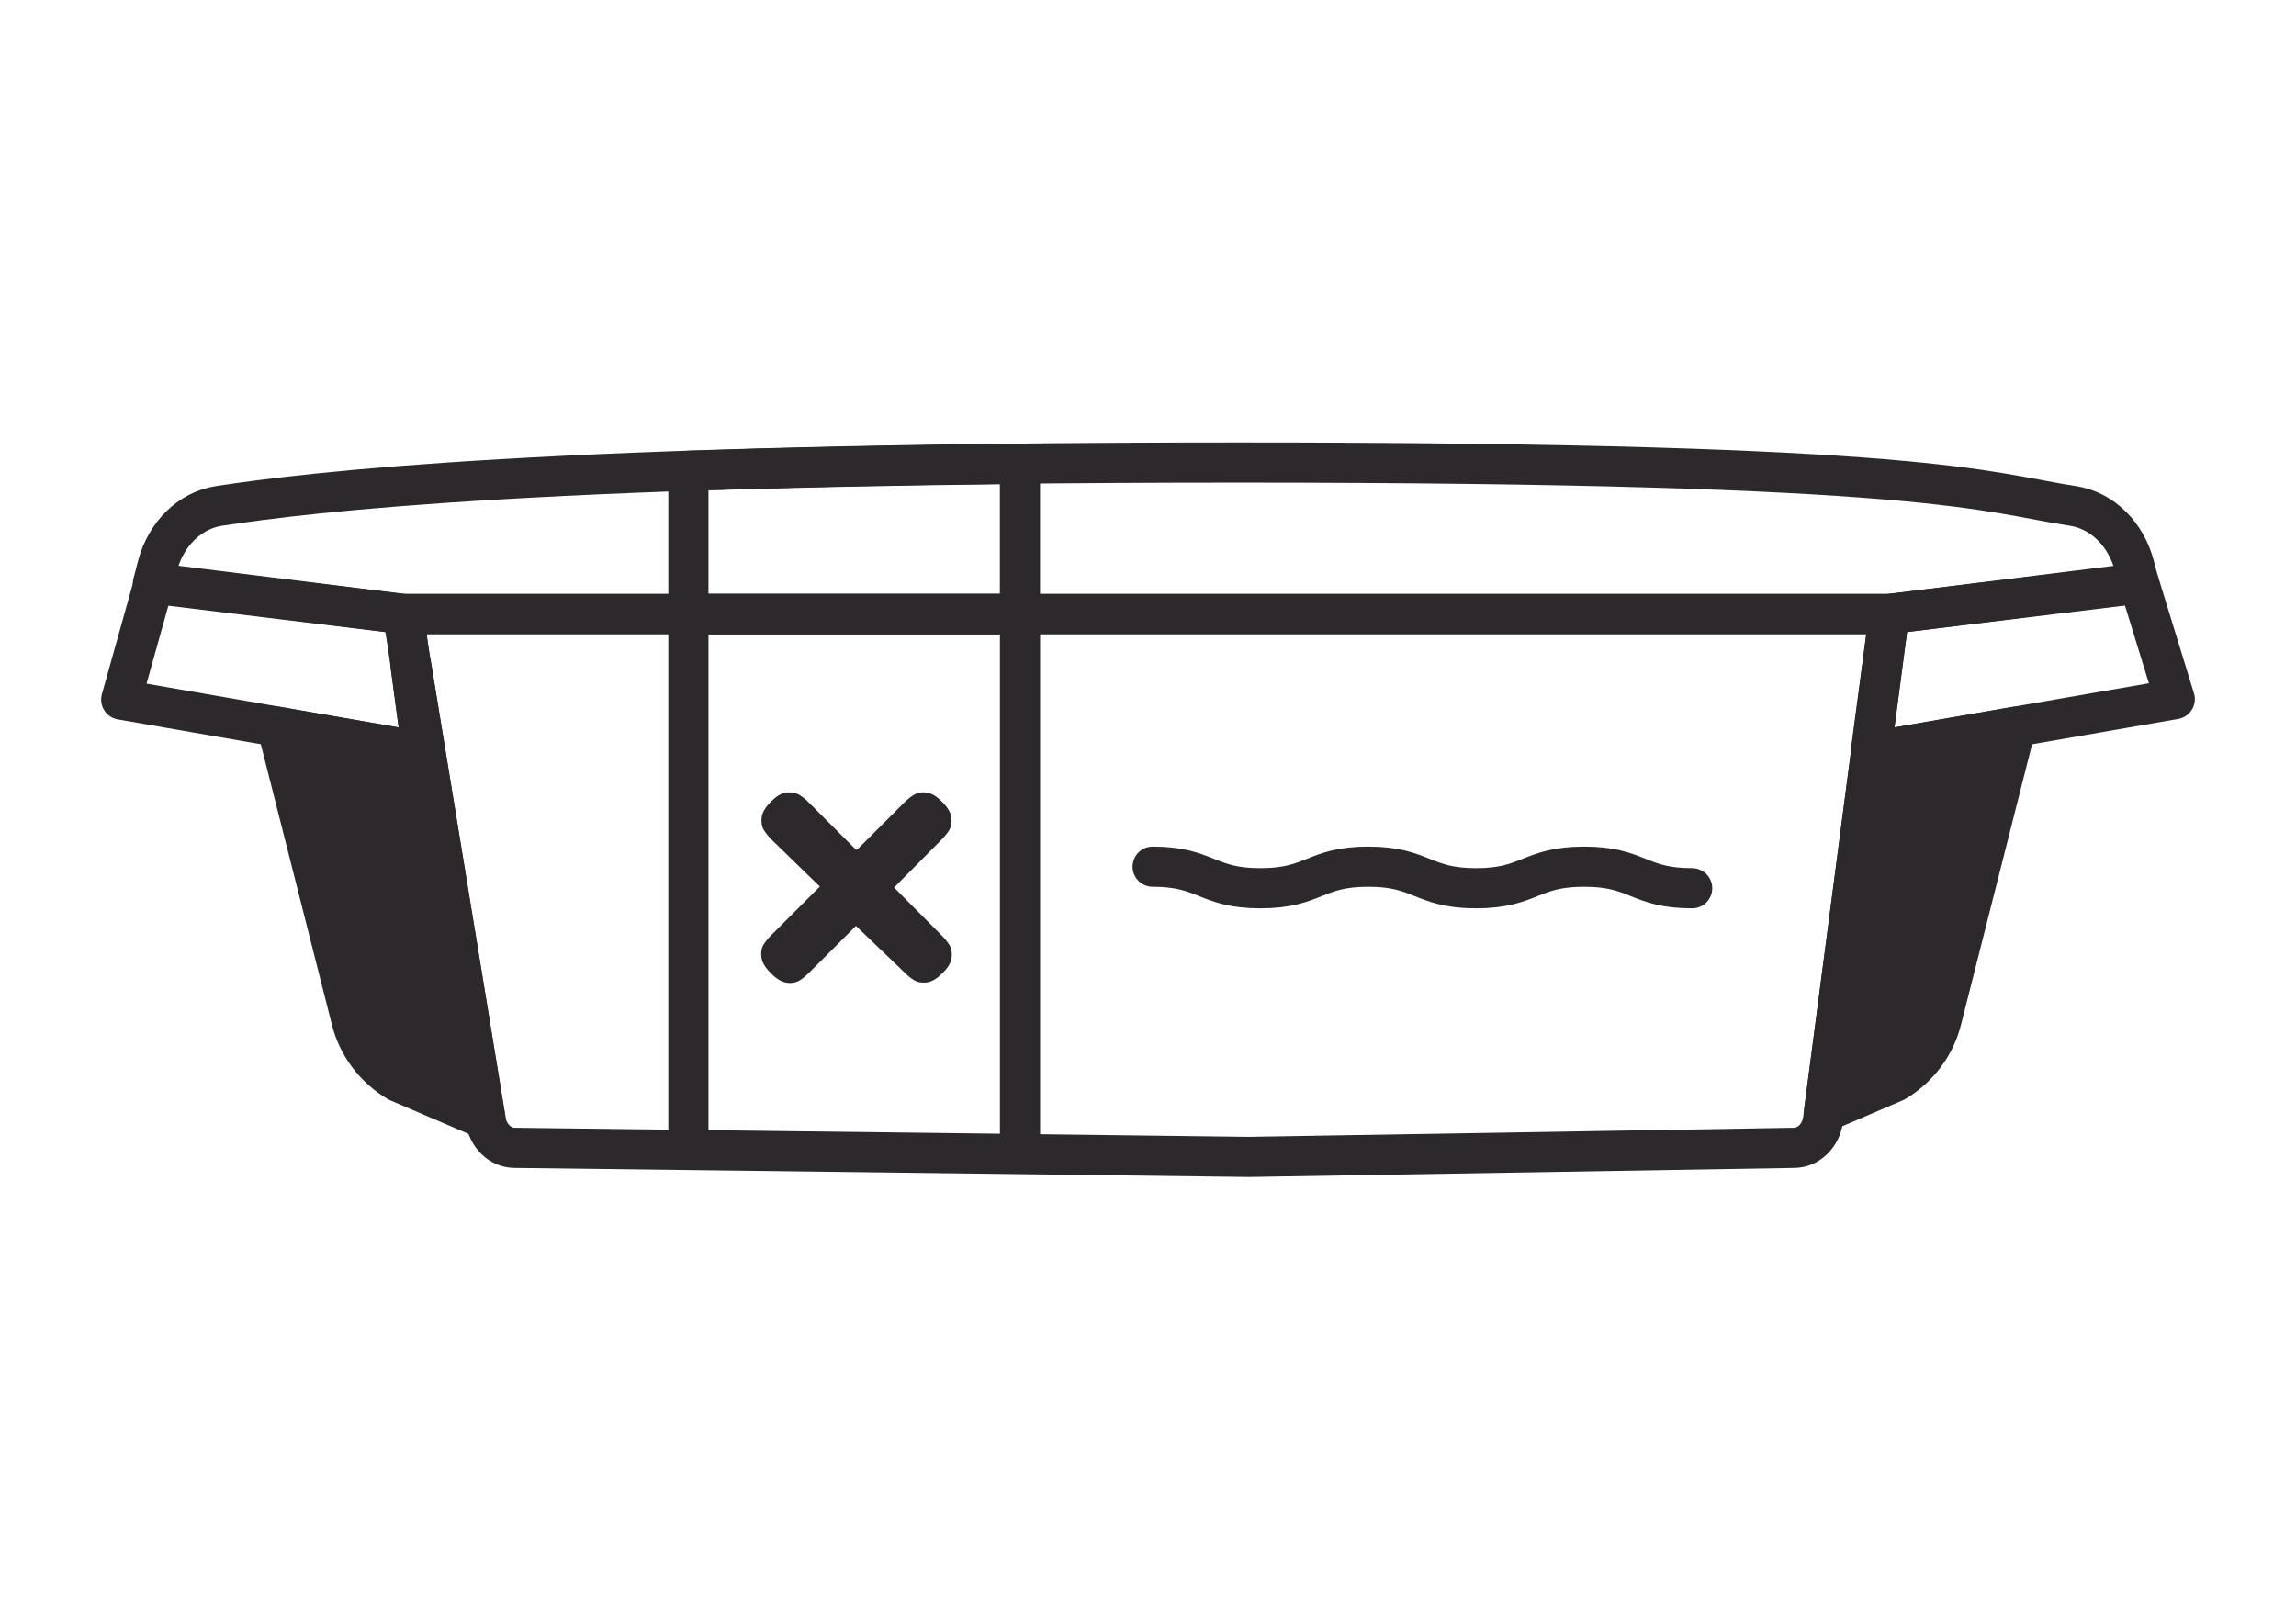
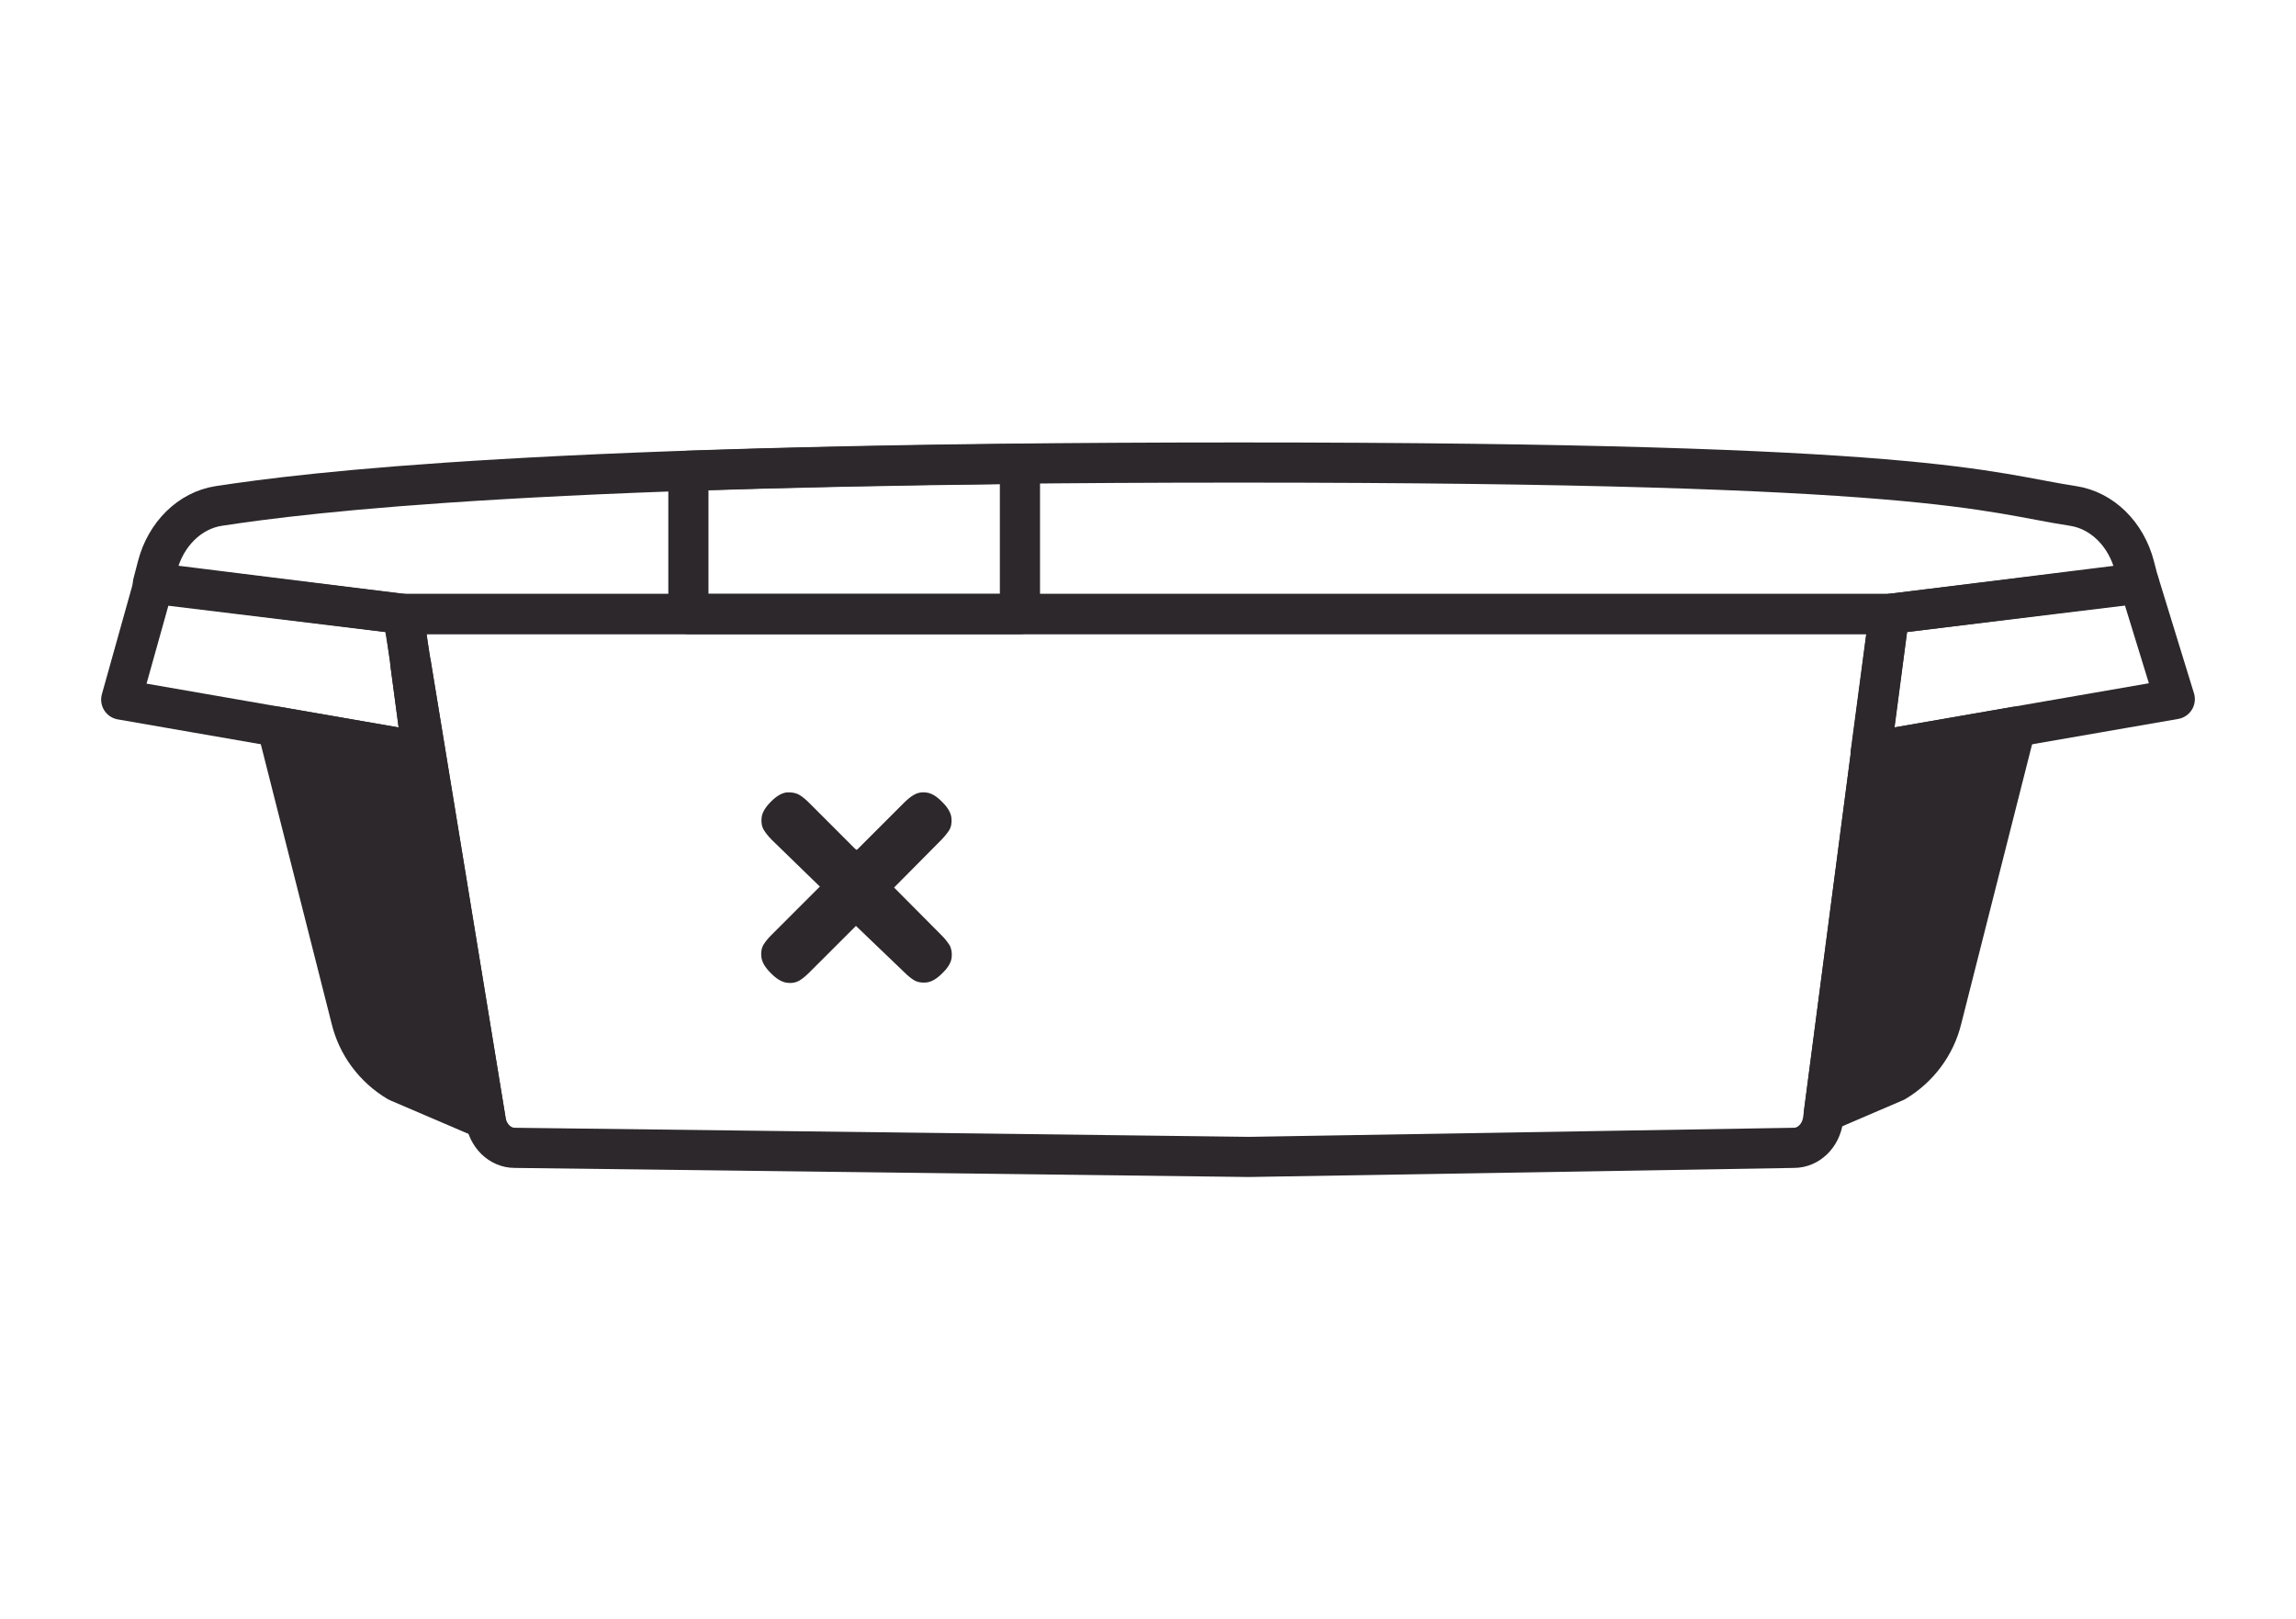
<svg xmlns="http://www.w3.org/2000/svg" id="Capa_1" data-name="Capa 1" viewBox="0 0 386.56 272.67">
  <defs>
    <style>
      .cls-1, .cls-2 {
        fill: #2c282b;
      }

      .cls-3 {
        fill: none;
      }

      .cls-3, .cls-2 {
        stroke: #2c282b;
        stroke-linecap: round;
        stroke-linejoin: round;
        stroke-width: 6.76px;
      }
    </style>
  </defs>
  <g>
    <polygon class="cls-3" points="20.41 117.8 25.91 98.15 67.98 103.39 71.07 126.6 20.41 117.8" />
    <polygon class="cls-3" points="366.15 117.72 360.13 98.15 318.06 103.39 314.97 126.6 366.15 117.72" />
    <path class="cls-3" d="M210.25,103.39H67.81l13.94,85.1c.37,2.75,2.45,4.78,4.91,4.78l123.6,1.53,91.77-1.53c2.46,0,4.55-2.03,4.91-4.78l11.13-85.1h-107.81Z" />
    <path class="cls-3" d="M359.36,95.31c-1.4-5.37-5.42-9.37-10.33-10.12-14.89-2.27-23.6-7.31-140.42-7.31s-156.88,5.04-171.77,7.31c-4.91,.75-8.93,4.75-10.33,10.12l-.77,2.96,42.07,5.11h250.25l42.07-5.11-.77-2.96Z" />
-     <polyline class="cls-3" points="115.9 193.62 115.9 103.39 171.73 103.39 171.73 193.37" />
    <path class="cls-3" d="M115.9,79.27v24.12h55.82v-25.28c-21.68,.24-40.04,.65-55.82,1.16Z" />
    <path class="cls-2" d="M315.03,126.59l-7.94,60.69,11.98-5.14c3.97-2.37,6.8-6.19,7.86-10.61l12.46-49.17-24.36,4.23Z" />
    <path class="cls-2" d="M69.2,111.85l-.09,.03,1.96,14.72-24.42-4.24,12.46,49.17c1.06,4.42,3.89,8.25,7.86,10.61l14.77,6.33-12.55-76.63Z" />
  </g>
  <path class="cls-1" d="M159.81,159.07h0c-.33-.53-.75-1.06-1.27-1.57l-8.01-8.06,7.97-8.04c.55-.57,.97-1.09,1.3-1.6,.35-.58,.48-1.3,.38-2.14-.11-.83-.62-1.72-1.54-2.62l-.12-.12c-.9-.9-1.75-1.39-2.59-1.48-.82-.11-1.54,.07-2.13,.43-.54,.34-1.05,.75-1.58,1.28l-7.85,7.85-.13,.04-.04,.08-.27-.26h-.02s-7.72-7.72-7.72-7.72c-.52-.52-1.04-.95-1.59-1.29-.59-.35-1.29-.47-2.13-.43-.84,.1-1.68,.58-2.59,1.48l-.12,.12c-.91,.91-1.43,1.8-1.53,2.62-.1,.83,.03,1.55,.39,2.14,.32,.51,.74,1.04,1.3,1.61l7.9,7.68c.06,.07,.14,.13,.23,.19l-8.18,8.18c-.53,.52-.97,1.06-1.31,1.6-.35,.59-.48,1.31-.37,2.13,.11,.84,.61,1.7,1.54,2.63l.13,.13c.9,.91,1.78,1.43,2.63,1.54,.18,.02,.36,.04,.53,.04,.6,0,1.13-.14,1.59-.42,.52-.32,1.06-.76,1.6-1.3l7.9-7.89,8.18,7.84c.54,.54,1.08,.98,1.6,1.3,.58,.35,1.34,.47,2.12,.38,.85-.11,1.71-.61,2.63-1.54l.12-.12c.9-.88,1.39-1.75,1.47-2.59,.08-.82-.06-1.54-.42-2.13Z" />
-   <path class="cls-3" d="M194.06,145.93c9.07,0,9.07,3.63,18.15,3.63s9.08-3.63,18.15-3.63,9.08,3.63,18.16,3.63,9.09-3.63,18.19-3.63,9.09,3.63,18.19,3.63" />
</svg>